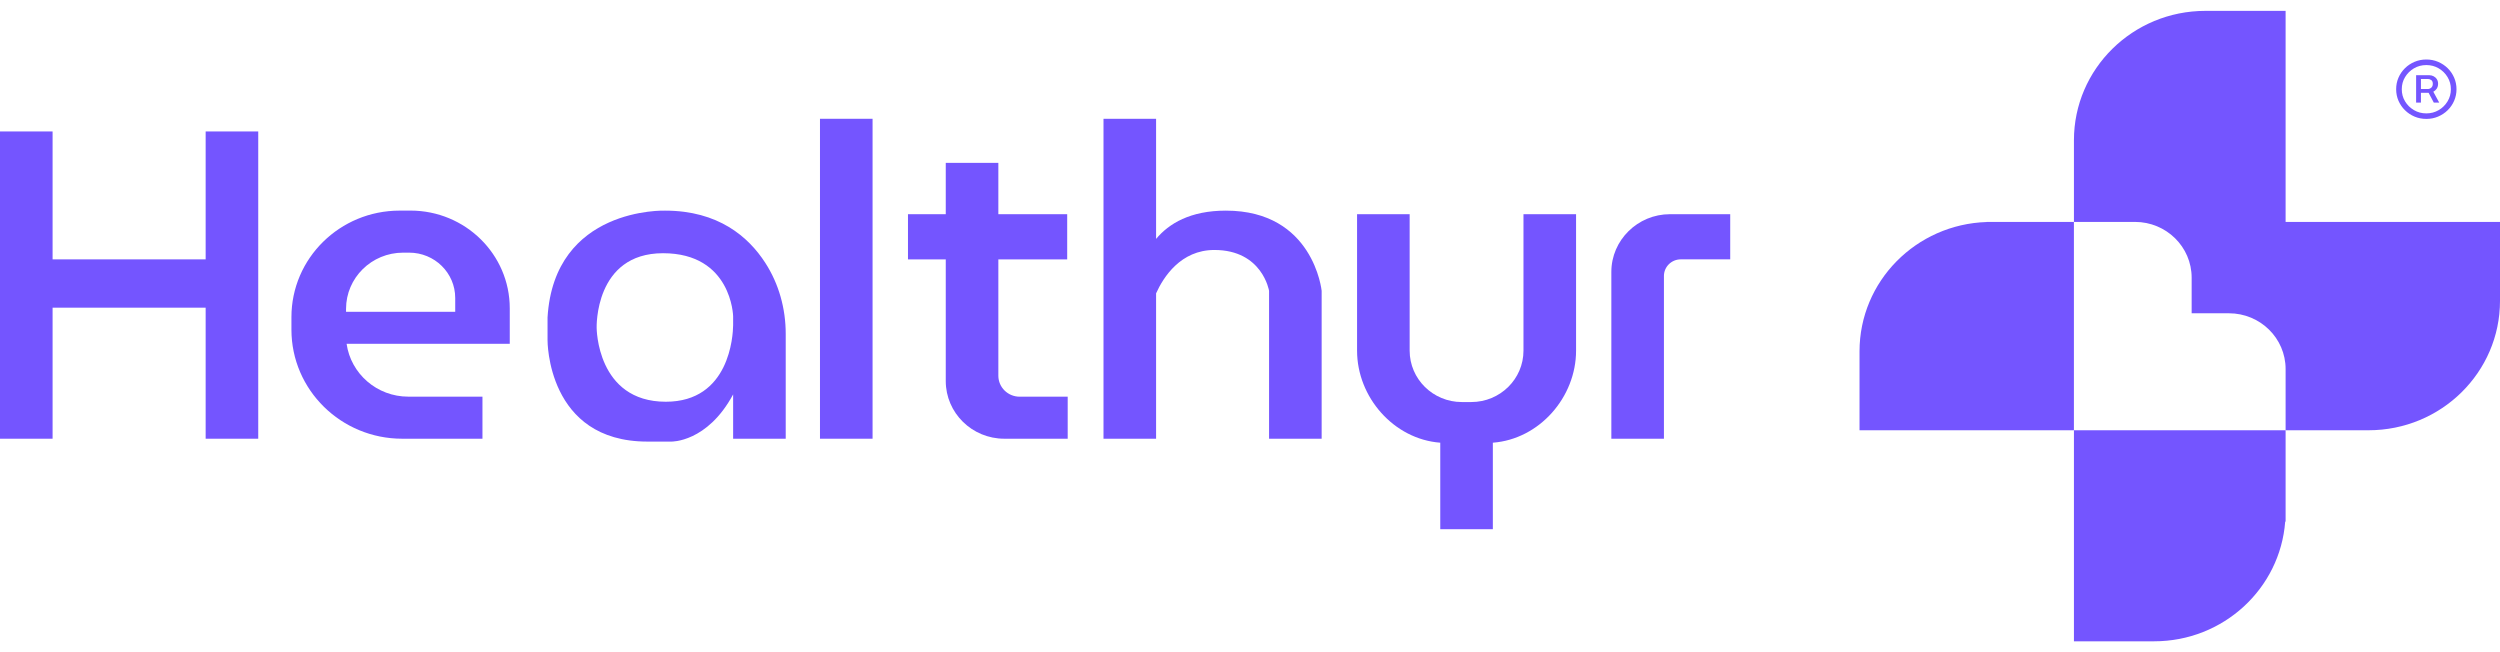
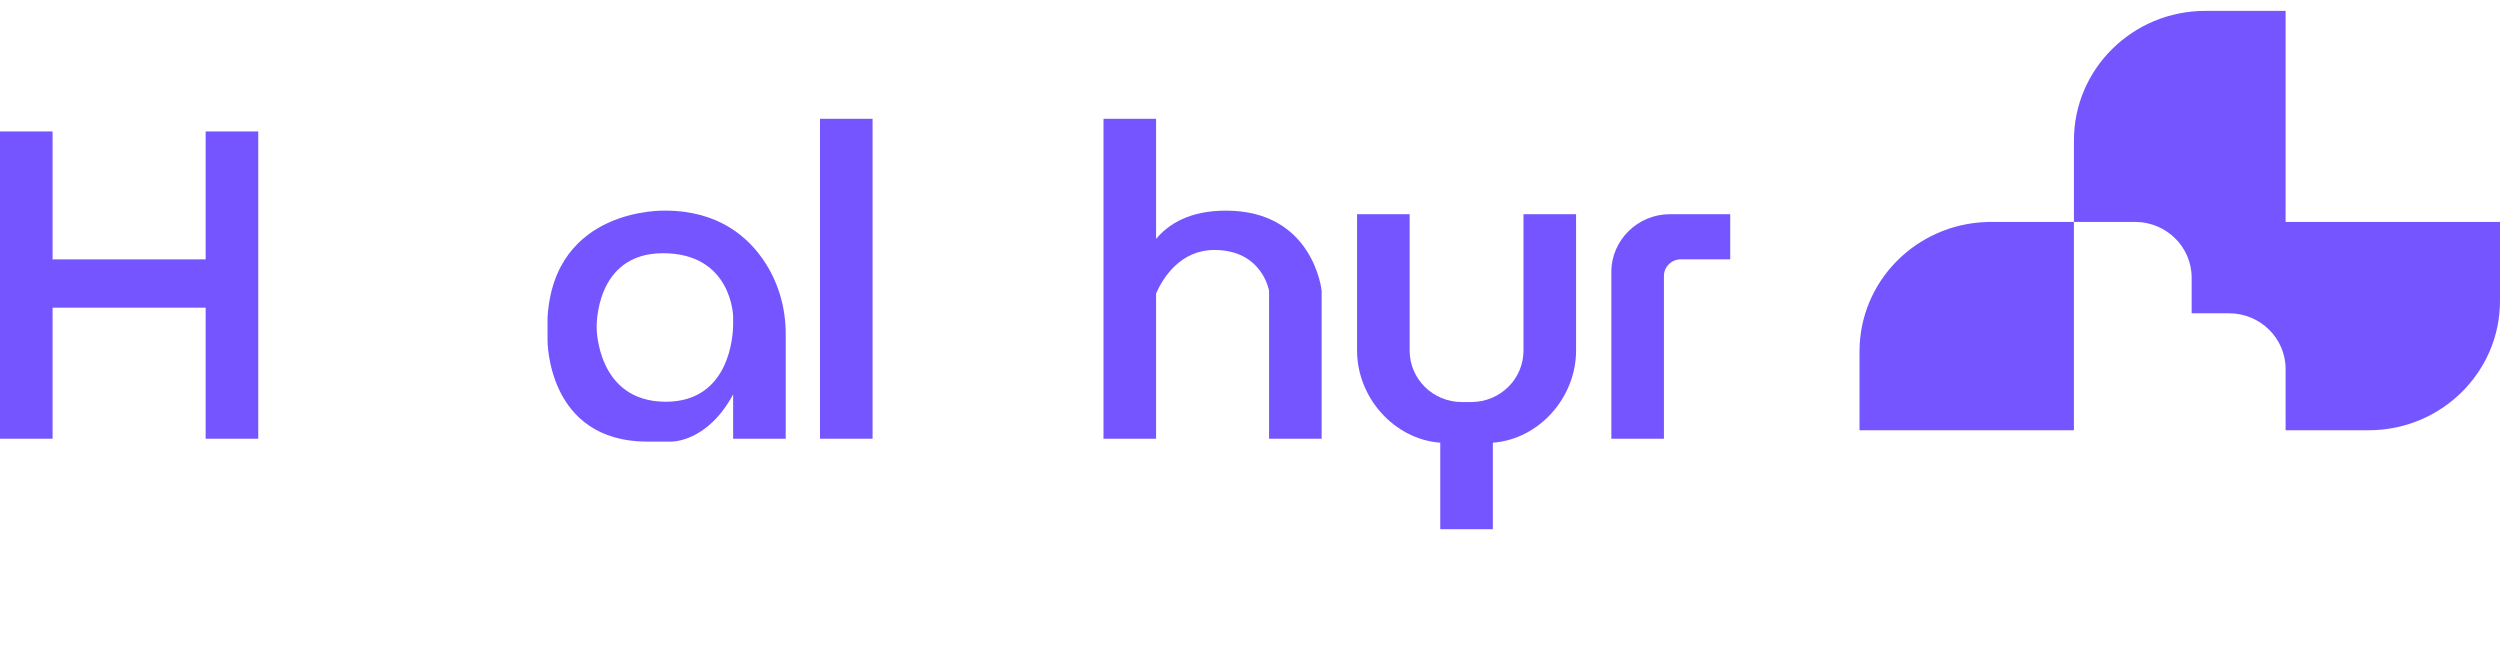
<svg xmlns="http://www.w3.org/2000/svg" width="115" height="30" viewBox="0 0 115 30" fill="none">
  <g clip-path="url(#clip0_18039_873)">
    <path d="M9.46 11.931H2.419V6.047H0V20.181H2.419V14.153H9.46V20.181H11.879V6.047H9.46V11.931Z" fill="#7455FF" />
    <path d="M40.138 5.464H37.719V20.181H40.138V5.464Z" fill="#7455FF" />
    <path d="M70.08 16.13C70.08 17.435 69.005 18.494 67.679 18.494H67.245C65.92 18.494 64.844 17.436 64.844 16.13V9.853H62.425V16.13C62.425 18.272 64.114 20.203 66.252 20.364V24.344H68.671V20.364C70.81 20.203 72.499 18.272 72.499 16.13V9.853H70.08V16.13Z" fill="#7455FF" />
    <path d="M76.818 9.853C75.335 9.853 74.122 11.047 74.122 12.506V20.181H76.541V12.695C76.541 12.272 76.889 11.93 77.318 11.93H79.59V9.852H76.819L76.818 9.853Z" fill="#7455FF" />
    <path d="M56.39 9.689C54.751 9.689 53.769 10.284 53.18 10.99V5.464H50.761V20.181H53.18V13.494C53.517 12.747 54.311 11.499 55.861 11.499C58.071 11.499 58.377 13.378 58.377 13.378V20.181H60.796V13.378C60.796 13.378 60.426 9.689 56.39 9.689Z" fill="#7455FF" />
    <path d="M30.593 9.689C30.593 9.689 25.495 9.511 25.187 14.601V15.651C25.187 15.651 25.15 20.313 29.779 20.313H30.882C30.882 20.313 32.53 20.359 33.724 18.143V20.181H36.143V15.356C36.143 14.203 35.832 13.063 35.202 12.089C34.427 10.889 33.039 9.689 30.593 9.689ZM33.724 14.967C33.717 15.435 33.565 18.48 30.628 18.48C27.446 18.48 27.446 15.08 27.446 15.08C27.446 15.08 27.335 11.648 30.499 11.648C33.663 11.648 33.724 14.546 33.724 14.546V14.967Z" fill="#7455FF" />
-     <path d="M45.924 17.282V11.931H49.091V9.853H45.924V7.491H43.505V9.853H41.767V11.931H43.505V17.529C43.505 18.993 44.712 20.181 46.199 20.181H49.114V18.248H46.905C46.364 18.248 45.924 17.816 45.924 17.282Z" fill="#7455FF" />
-     <path d="M18.882 9.688H18.384C15.635 9.688 13.406 11.881 13.406 14.588V15.163C13.406 17.934 15.688 20.181 18.503 20.181H22.193V18.246H18.784C17.335 18.246 16.139 17.189 15.944 15.816H23.449V14.183C23.449 11.7 21.404 9.687 18.881 9.687L18.882 9.688ZM20.94 14.344H15.918V14.207C15.918 12.78 17.094 11.622 18.544 11.622H18.823C19.993 11.622 20.94 12.555 20.94 13.706V14.344Z" fill="#7455FF" />
    <path d="M105.138 10.208V0.5H101.449C98.108 0.5 95.401 3.165 95.401 6.453V10.208H98.21C99.649 10.208 100.816 11.356 100.816 12.773V14.411H102.532C103.971 14.411 105.138 15.559 105.138 16.976V19.792H108.952C112.293 19.792 115 17.127 115 13.839V10.208H105.138Z" fill="#7455FF" />
    <path d="M91.587 10.208H91.383V10.213C88.137 10.319 85.538 12.94 85.538 16.162V19.793H95.4V10.208H91.586L91.587 10.208Z" fill="#7455FF" />
-     <path d="M95.401 19.792V29.5H99.09C102.277 29.5 104.886 27.073 105.119 23.995H105.138V19.792H95.401Z" fill="#7455FF" />
-     <path d="M111.611 5.47C111.418 5.47 111.239 5.435 111.071 5.364C110.904 5.294 110.756 5.196 110.629 5.07C110.501 4.945 110.403 4.8 110.33 4.635C110.259 4.47 110.223 4.293 110.223 4.104C110.223 3.914 110.258 3.738 110.33 3.573C110.402 3.408 110.501 3.262 110.629 3.137C110.756 3.012 110.903 2.914 111.071 2.843C111.238 2.773 111.418 2.737 111.611 2.737C111.803 2.737 111.982 2.772 112.15 2.843C112.318 2.914 112.465 3.012 112.593 3.137C112.72 3.262 112.819 3.407 112.891 3.573C112.962 3.737 112.999 3.914 112.999 4.104C112.999 4.293 112.963 4.469 112.891 4.635C112.82 4.799 112.72 4.945 112.593 5.07C112.465 5.196 112.318 5.293 112.15 5.364C111.983 5.435 111.803 5.47 111.611 5.47ZM111.611 5.216C111.819 5.216 112.008 5.166 112.179 5.066C112.349 4.966 112.485 4.832 112.587 4.664C112.689 4.496 112.74 4.31 112.74 4.105C112.74 3.899 112.689 3.714 112.587 3.545C112.486 3.378 112.35 3.244 112.179 3.143C112.008 3.043 111.819 2.993 111.611 2.993C111.402 2.993 111.214 3.043 111.043 3.143C110.872 3.243 110.736 3.377 110.634 3.545C110.532 3.713 110.482 3.899 110.482 4.105C110.482 4.31 110.532 4.495 110.634 4.664C110.735 4.832 110.872 4.965 111.043 5.066C111.213 5.166 111.402 5.216 111.611 5.216ZM111.141 4.72V3.46H111.754C111.819 3.46 111.881 3.475 111.942 3.506C112.002 3.536 112.053 3.58 112.092 3.639C112.132 3.698 112.152 3.77 112.152 3.855C112.152 3.94 112.131 4.013 112.091 4.076C112.05 4.138 111.998 4.185 111.935 4.218C111.871 4.252 111.807 4.268 111.74 4.268H111.264V4.095H111.68C111.739 4.095 111.792 4.074 111.839 4.033C111.886 3.991 111.909 3.932 111.909 3.855C111.909 3.778 111.886 3.718 111.839 3.684C111.791 3.65 111.741 3.633 111.685 3.633H111.363V4.72H111.141ZM111.886 4.134L112.204 4.72H111.955L111.644 4.134H111.886Z" fill="#7455FF" />
  </g>
  <defs>
    <clipPath id="clip0_18039_873">
      <rect width="115" height="30" fill="white" />
    </clipPath>
  </defs>
</svg>